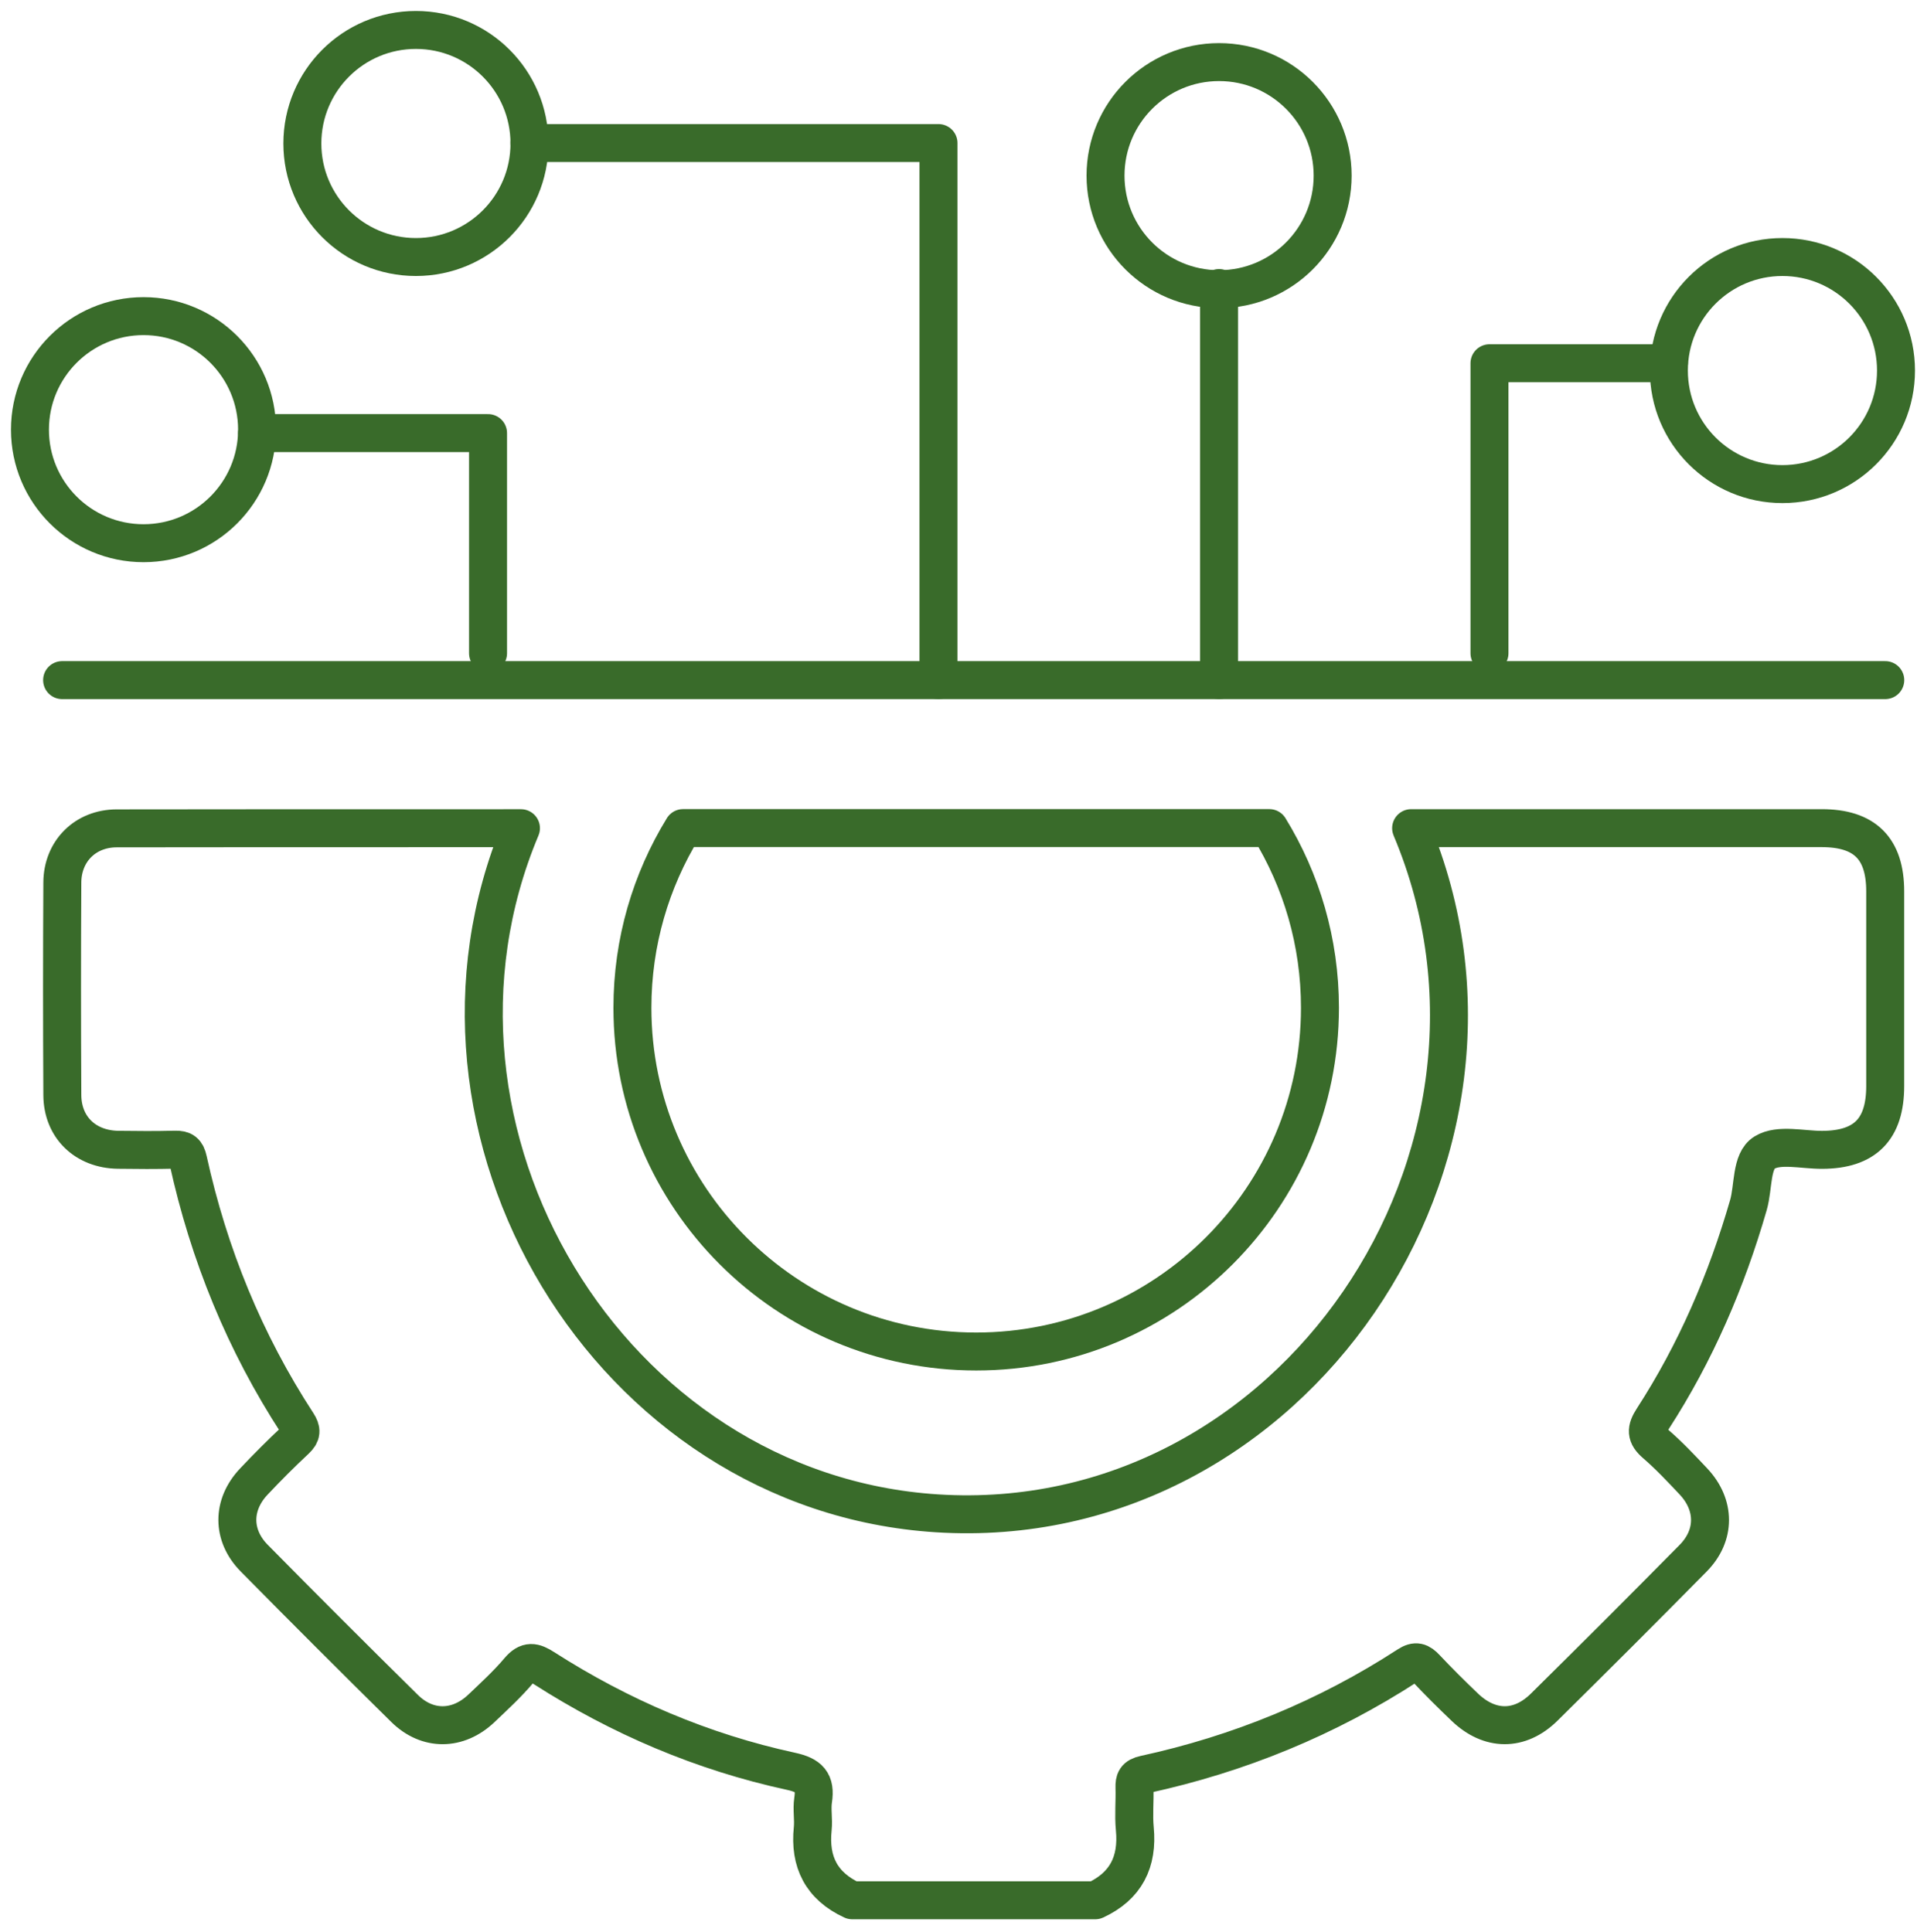
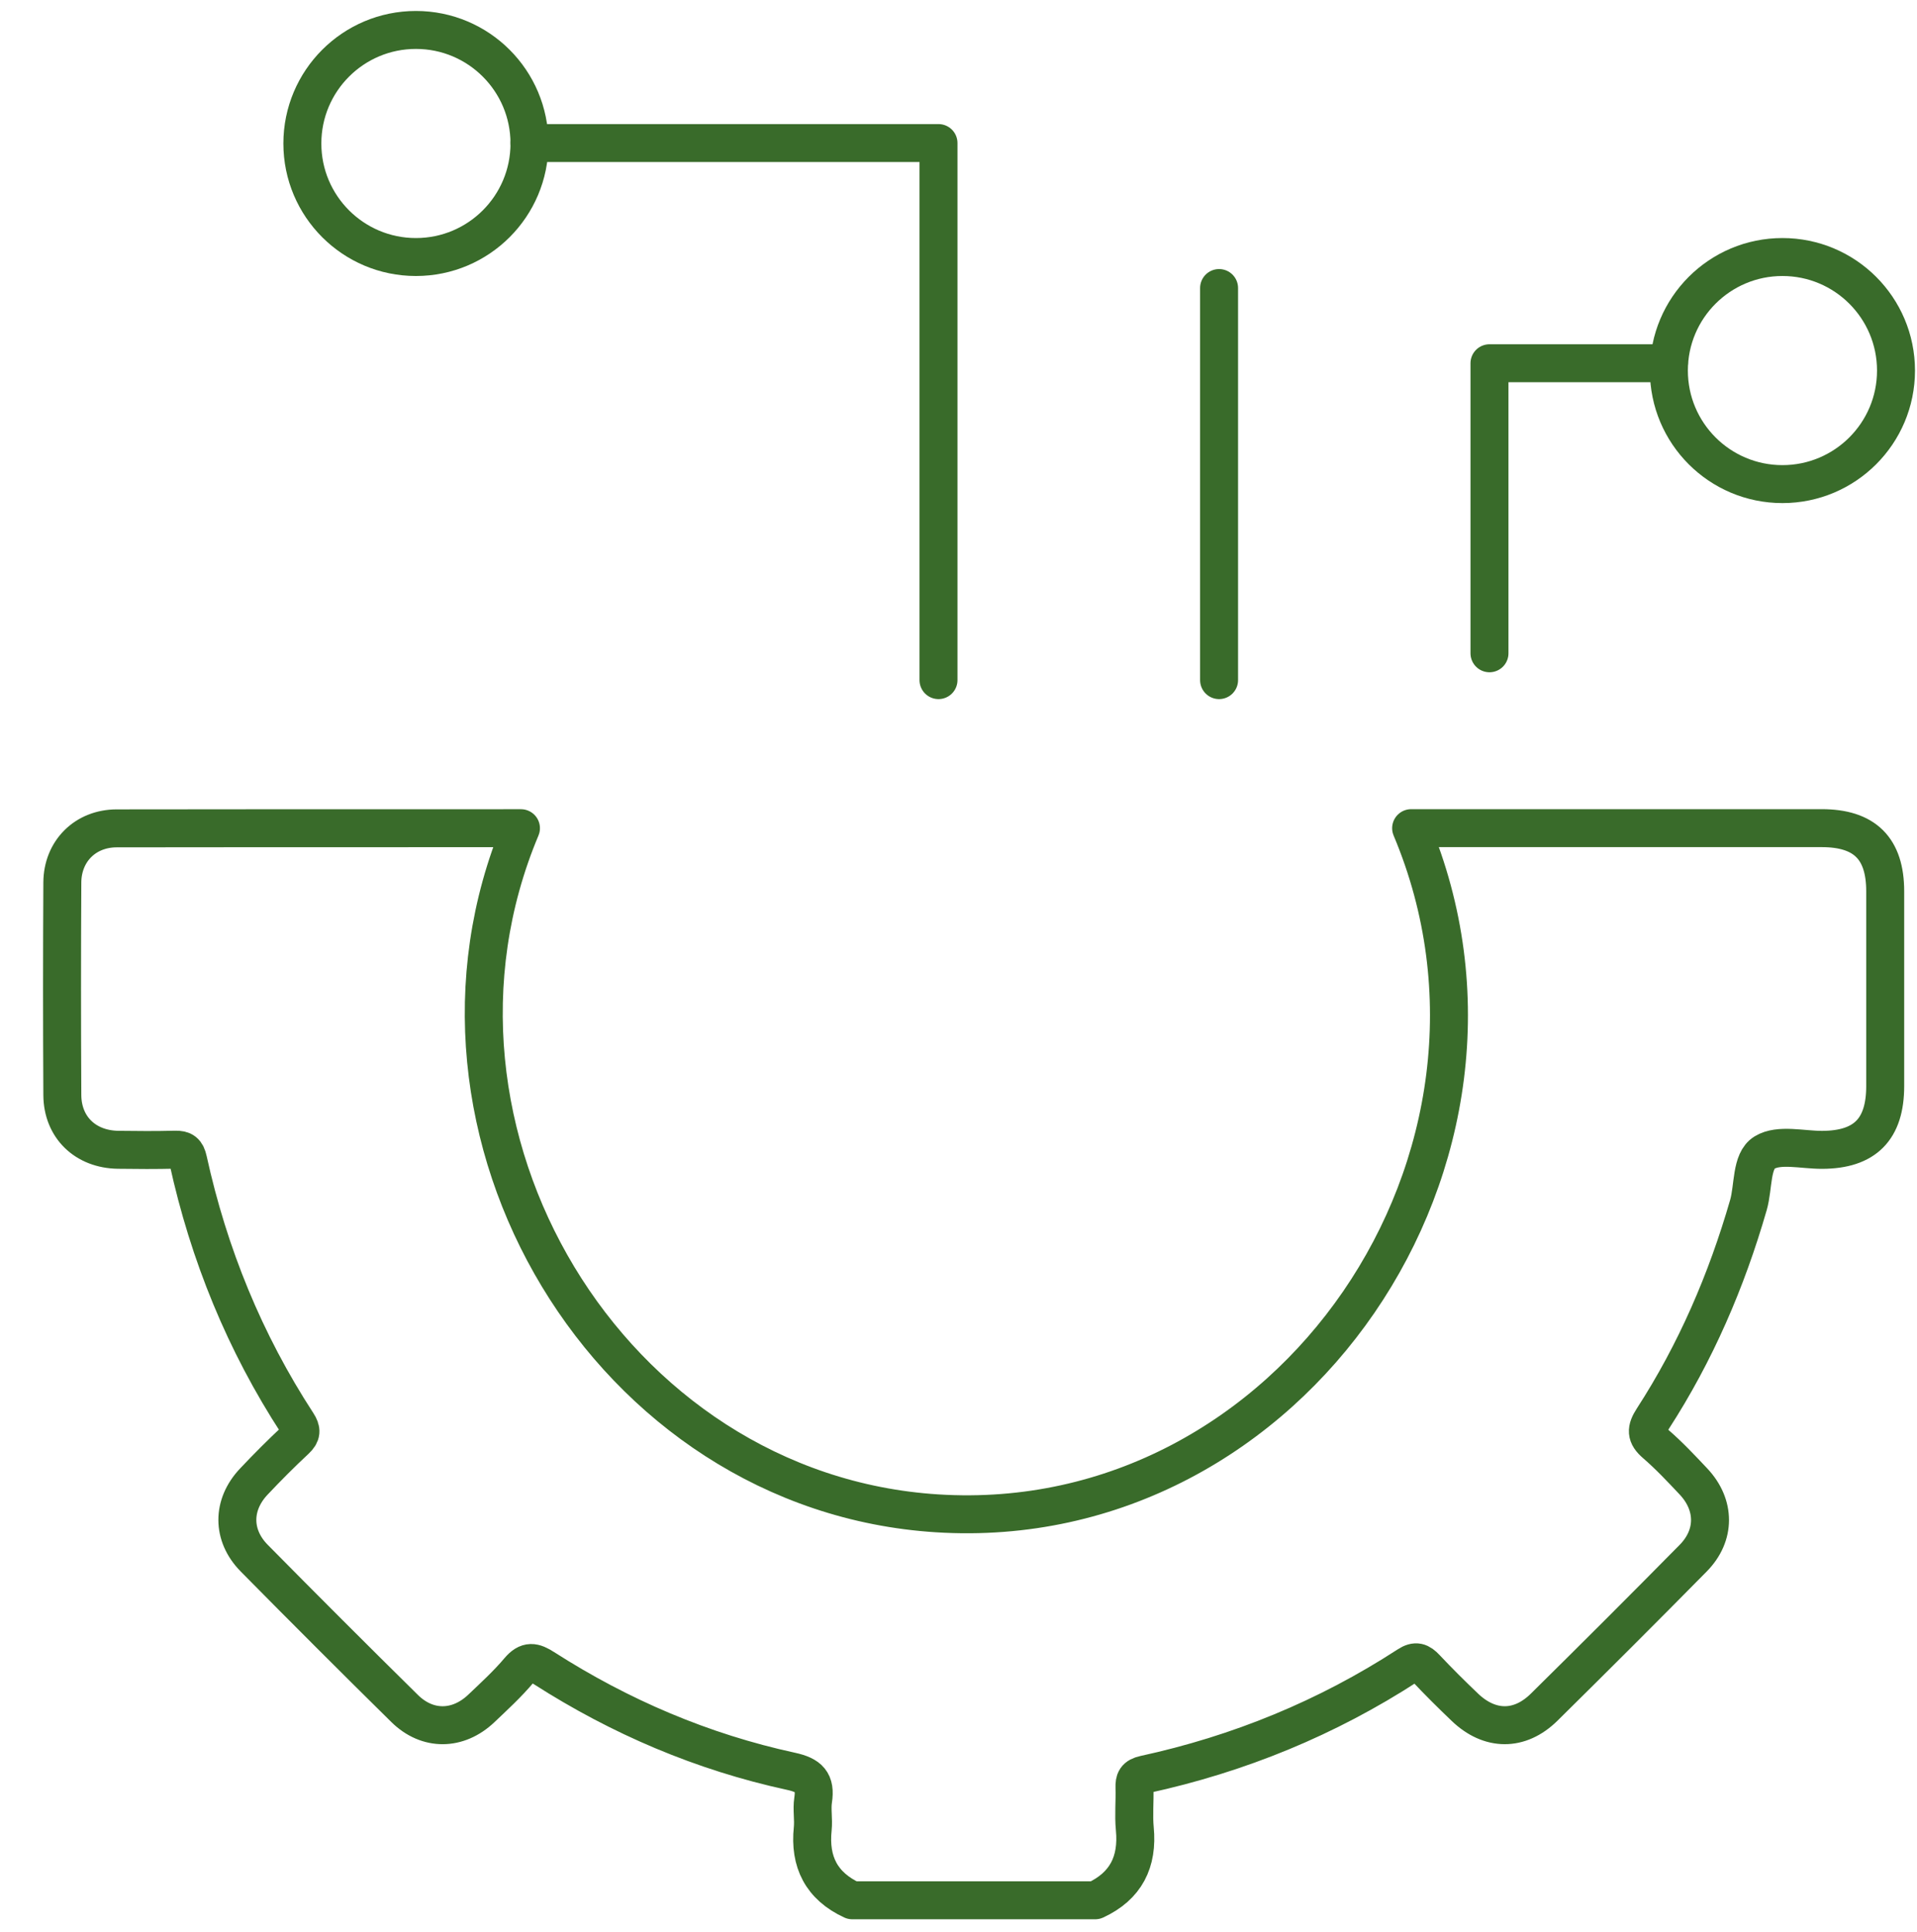
<svg xmlns="http://www.w3.org/2000/svg" width="128" height="129" viewBox="0 0 128 129" fill="none">
  <g clip-path="url(#clip0_18_1529)">
    <path d="M94.225 55.306C108.416 55.306 119.298 55.306 121.637 55.306C124.512 55.306 125.877 56.664 125.877 59.525C125.877 63.859 125.877 68.193 125.877 72.531C125.877 75.417 124.526 76.779 121.673 76.79C120.362 76.797 118.783 76.381 117.82 76.971C116.908 77.528 117.092 79.267 116.745 80.472C115.285 85.535 113.221 90.325 110.357 94.75C109.901 95.456 109.886 95.858 110.538 96.42C111.44 97.198 112.258 98.071 113.077 98.94C114.543 100.501 114.558 102.536 113.055 104.06C109.76 107.402 106.439 110.719 103.101 114.014C101.464 115.626 99.465 115.601 97.81 114.014C96.919 113.164 96.043 112.294 95.199 111.396C94.819 110.991 94.54 110.871 94.012 111.215C88.602 114.731 82.718 117.139 76.417 118.508C75.837 118.635 75.736 118.881 75.751 119.385C75.779 120.297 75.685 121.22 75.772 122.126C75.986 124.345 75.178 125.957 73.132 126.906H56.903C54.853 125.957 54.035 124.342 54.267 122.126C54.332 121.496 54.198 120.84 54.292 120.221C54.48 119.008 54.031 118.555 52.811 118.291C46.905 117.009 41.412 114.663 36.324 111.404C35.647 110.969 35.231 110.871 34.651 111.556C33.884 112.465 33 113.276 32.135 114.098C30.578 115.572 28.543 115.601 27.018 114.098C23.647 110.774 20.301 107.428 16.977 104.06C15.474 102.536 15.481 100.497 16.948 98.944C17.849 97.988 18.776 97.057 19.736 96.163C20.142 95.782 20.152 95.507 19.859 95.058C16.336 89.648 13.939 83.768 12.559 77.471C12.44 76.924 12.229 76.764 11.701 76.779C10.43 76.811 9.155 76.804 7.884 76.786C5.704 76.754 4.176 75.287 4.162 73.136C4.136 68.403 4.136 63.671 4.162 58.938C4.173 56.845 5.693 55.324 7.79 55.32C10.426 55.313 21.025 55.309 34.785 55.309C26.272 75.566 40.648 99.679 62.57 101.065C86.263 102.565 103.426 77.181 94.222 55.309L94.225 55.306Z" stroke="#396B2A" stroke-width="2.535" stroke-linecap="round" stroke-linejoin="round" />
-     <path d="M45.609 55.302H84.752C86.896 58.793 88.135 62.903 88.135 67.302C88.135 79.98 77.858 90.257 65.181 90.257C52.503 90.257 42.227 79.98 42.227 67.302C42.227 62.903 43.465 58.797 45.609 55.302Z" stroke="#396B2A" stroke-width="2.535" stroke-linecap="round" stroke-linejoin="round" />
-     <path d="M4.147 45.42H125.881" stroke="#396B2A" stroke-width="2.535" stroke-linecap="round" stroke-linejoin="round" />
    <path d="M119.015 32.33C123.203 32.33 126.598 28.935 126.598 24.747C126.598 20.56 123.203 17.165 119.015 17.165C114.827 17.165 111.433 20.56 111.433 24.747C111.433 28.935 114.827 32.33 119.015 32.33Z" stroke="#396B2A" stroke-width="2.535" stroke-linecap="round" stroke-linejoin="round" />
-     <path d="M81.399 19.312C85.587 19.312 88.982 15.918 88.982 11.73C88.982 7.542 85.587 4.147 81.399 4.147C77.212 4.147 73.817 7.542 73.817 11.73C73.817 15.918 77.212 19.312 81.399 19.312Z" stroke="#396B2A" stroke-width="2.535" stroke-linecap="round" stroke-linejoin="round" />
    <path d="M27.771 17.165C31.959 17.165 35.354 13.77 35.354 9.583C35.354 5.395 31.959 2 27.771 2C23.584 2 20.189 5.395 20.189 9.583C20.189 13.77 23.584 17.165 27.771 17.165Z" stroke="#396B2A" stroke-width="2.535" stroke-linecap="round" stroke-linejoin="round" />
-     <path d="M9.583 36.277C13.77 36.277 17.165 32.882 17.165 28.695C17.165 24.507 13.77 21.112 9.583 21.112C5.395 21.112 2 24.507 2 28.695C2 32.882 5.395 36.277 9.583 36.277Z" stroke="#396B2A" stroke-width="2.535" stroke-linecap="round" stroke-linejoin="round" />
    <path d="M99.454 43.628V24.259H111.433" stroke="#396B2A" stroke-width="2.535" stroke-linecap="round" stroke-linejoin="round" />
-     <path d="M32.587 43.628V28.923H17.165" stroke="#396B2A" stroke-width="2.535" stroke-linecap="round" stroke-linejoin="round" />
    <path d="M81.399 45.42V19.236" stroke="#396B2A" stroke-width="2.535" stroke-linecap="round" stroke-linejoin="round" />
    <path d="M62.664 45.42V9.554H35.354" stroke="#396B2A" stroke-width="2.535" stroke-linecap="round" stroke-linejoin="round" />
  </g>
  <defs>
    <clipPath id="clip0_18_1529">
      <rect width="128" height="129" fill="white" />
    </clipPath>
  </defs>
</svg>